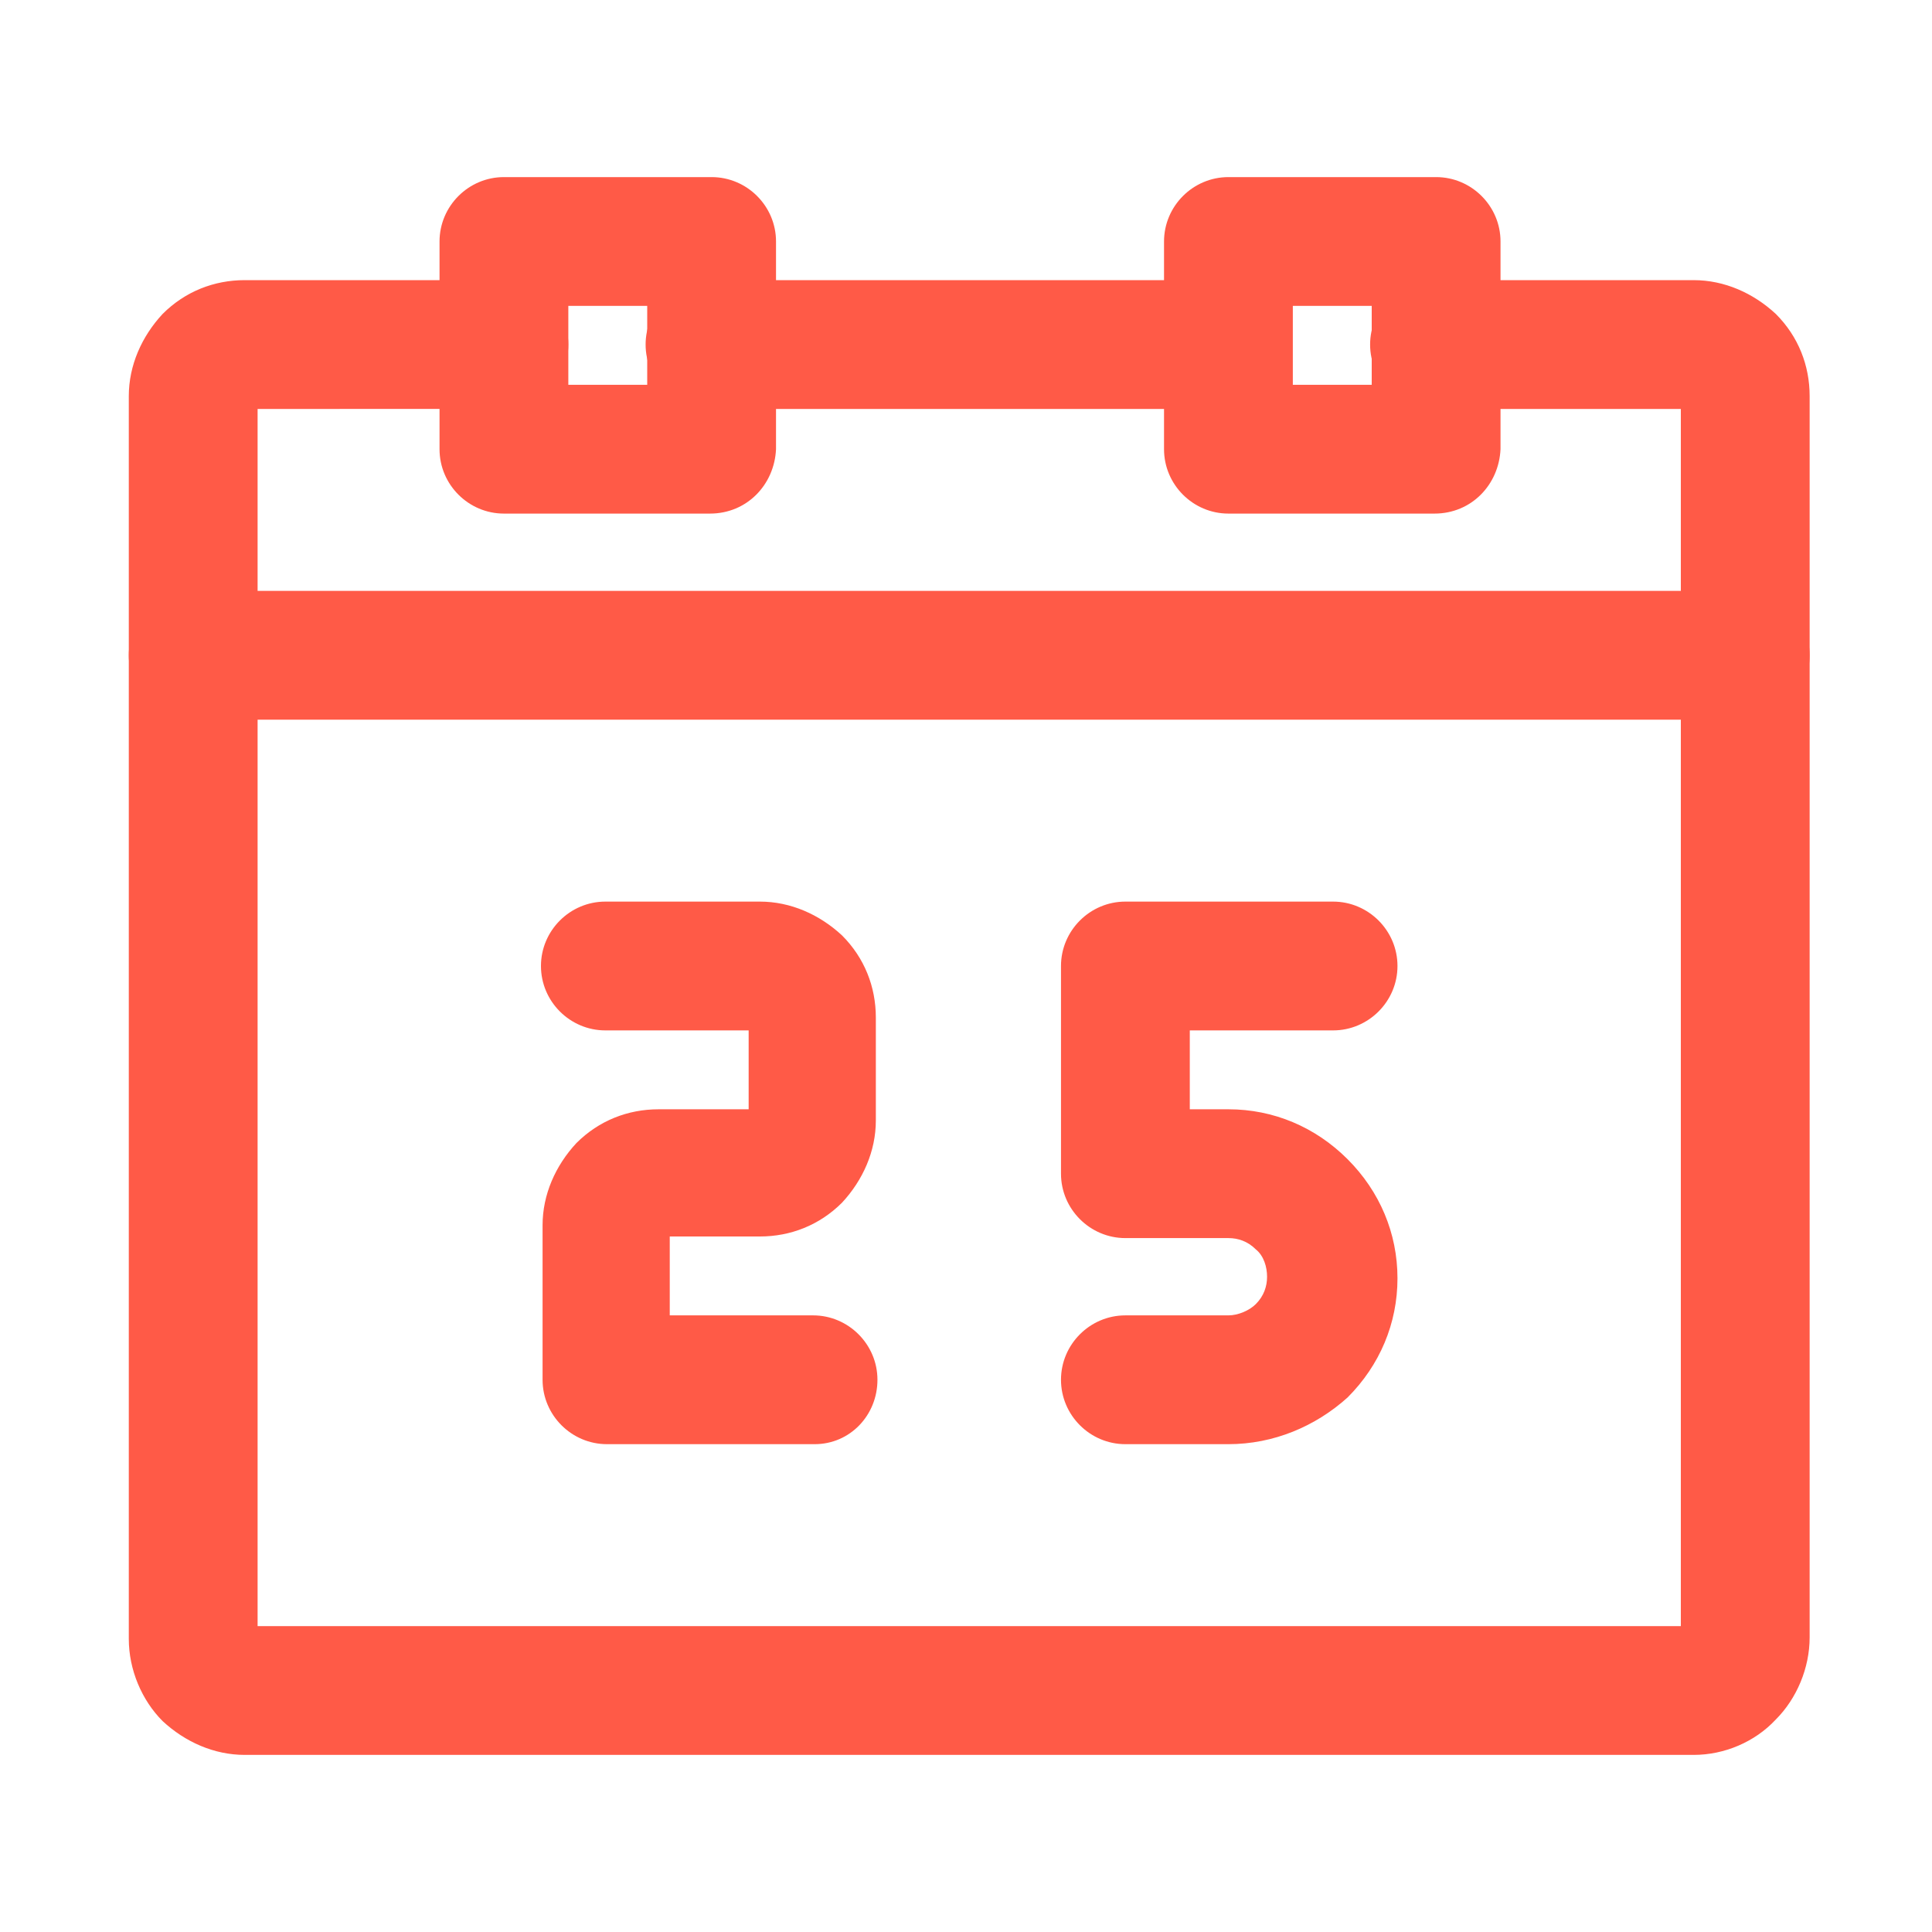
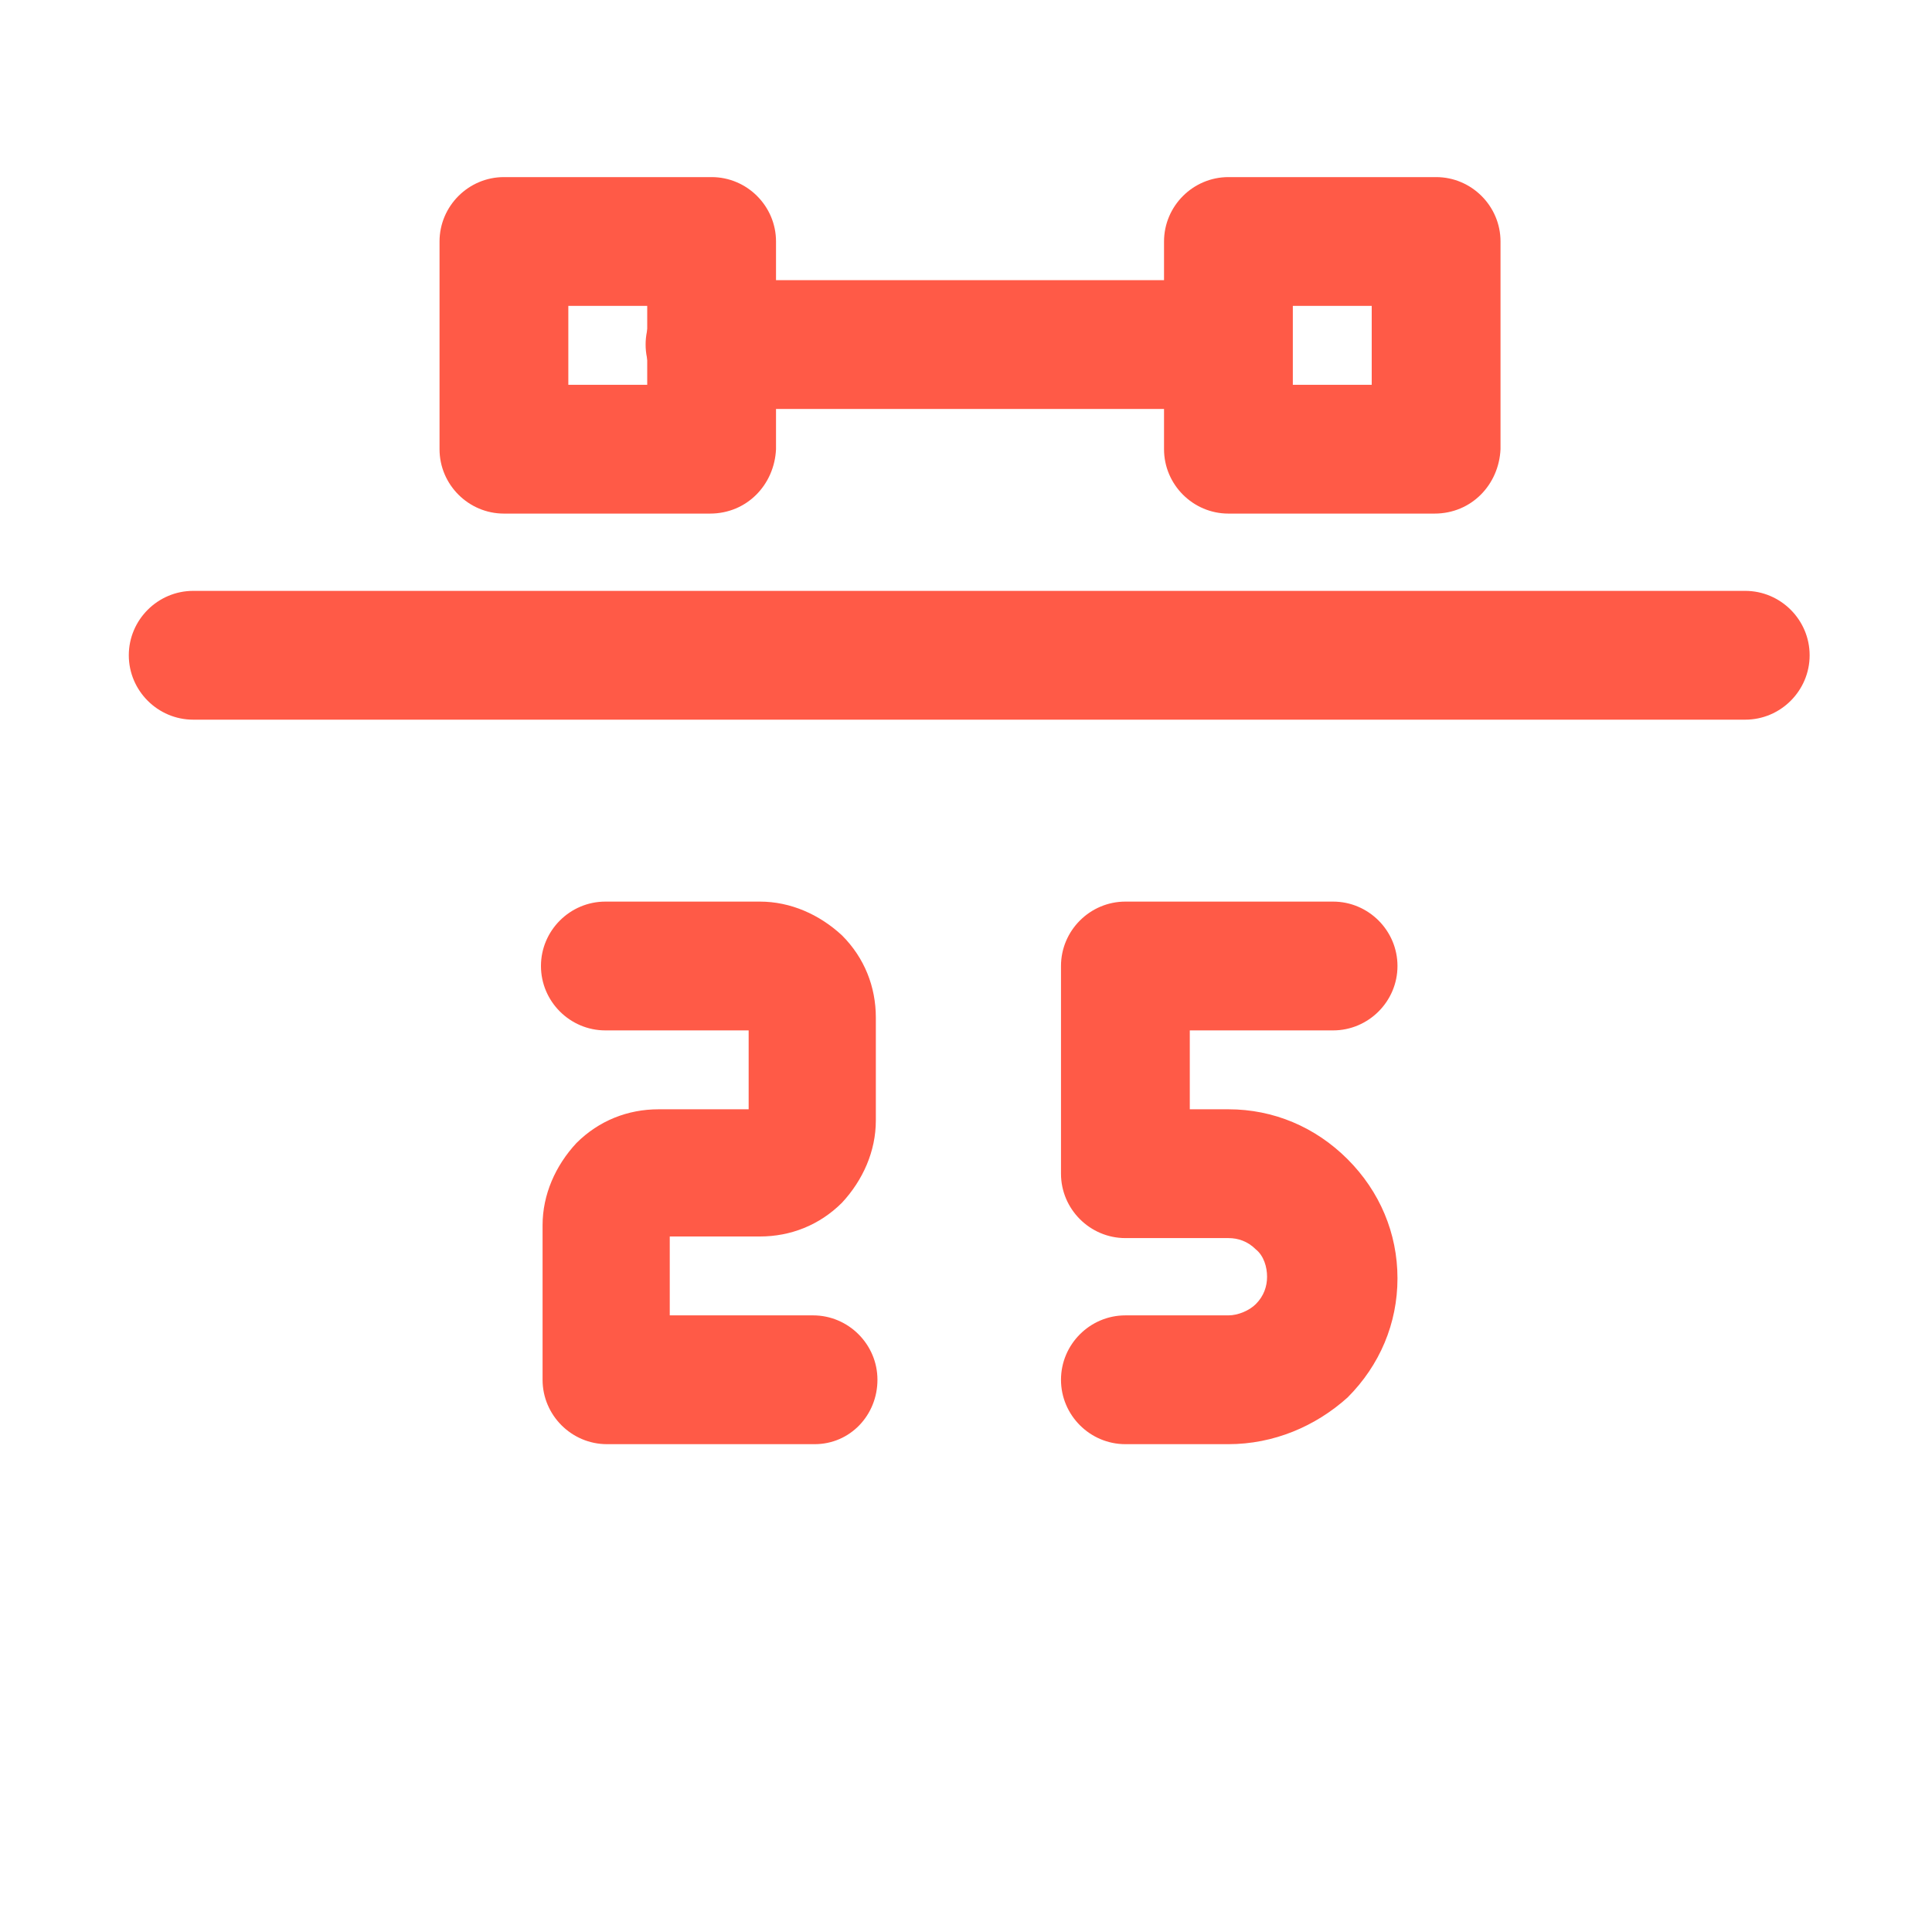
<svg xmlns="http://www.w3.org/2000/svg" version="1.1" id="Layer_1" x="0px" y="0px" viewBox="0 0 120 120" style="enable-background:new 0 0 120 120;" xml:space="preserve">
  <style type="text/css">
	.st0{fill:#FF5A47;}
</style>
  <g>
    <path class="st0" d="M76.3,25.4H44.1c-2.2,0-4-1.8-4-4s1.8-4,4-4h32.1c2.2,0,4,1.8,4,4S78.5,25.4,76.3,25.4z" />
  </g>
  <g>
-     <path class="st0" d="M105.2,109h-90c-1.9,0-3.7-0.8-5.1-2.1c-1.3-1.3-2.1-3.2-2.1-5.1V24.6c0-1.9,0.8-3.7,2.1-5.1   c1.4-1.4,3.2-2.1,5.1-2.1h16.1c2.2,0,4,1.8,4,4s-1.8,4-4,4H16V101h88.4V25.4H89.1c-2.2,0-4-1.8-4-4s1.8-4,4-4h16.1   c1.9,0,3.7,0.8,5.1,2.1c1.4,1.4,2.1,3.2,2.1,5.1v77.1c0,1.9-0.8,3.8-2.1,5.1C109,108.2,107.1,109,105.2,109z M105.2,25.4   L105.2,25.4L105.2,25.4z" />
-   </g>
+     </g>
  <g>
    <path class="st0" d="M108.4,44.7H12c-2.2,0-4-1.8-4-4s1.8-4,4-4h96.4c2.2,0,4,1.8,4,4S110.6,44.7,108.4,44.7z" />
  </g>
  <g>
    <path class="st0" d="M44.1,31.9H31.3c-2.2,0-4-1.8-4-4V15c0-2.2,1.8-4,4-4h12.9c2.2,0,4,1.8,4,4v12.9   C48.1,30.1,46.4,31.9,44.1,31.9z M35.3,23.9h4.9V19h-4.9V23.9z" />
  </g>
  <g>
    <path class="st0" d="M89.1,31.9H76.3c-2.2,0-4-1.8-4-4V15c0-2.2,1.8-4,4-4h12.9c2.2,0,4,1.8,4,4v12.9   C93.1,30.1,91.4,31.9,89.1,31.9z M80.3,23.9h4.9V19h-4.9V23.9z" />
  </g>
  <g>
    <path class="st0" d="M76.3,89.7h-6.4c-2.2,0-4-1.8-4-4s1.8-4,4-4h6.4c0.6,0,1.3-0.3,1.7-0.7c0.5-0.5,0.7-1.1,0.7-1.7   S78.5,78,78,77.6c-0.5-0.5-1.1-0.7-1.7-0.7h-6.4c-2.2,0-4-1.8-4-4V60c0-2.2,1.8-4,4-4h12.9c2.2,0,4,1.8,4,4s-1.8,4-4,4h-8.9v4.9   h2.4c2.8,0,5.4,1.1,7.4,3.1c2,2,3.1,4.6,3.1,7.4s-1.1,5.4-3.1,7.4C81.7,88.6,79.1,89.7,76.3,89.7z M50.6,89.7H37.7   c-2.2,0-4-1.8-4-4v-9.6c0-1.9,0.8-3.7,2.1-5.1c1.4-1.4,3.2-2.1,5.1-2.1h5.6V64h-8.9c-2.2,0-4-1.8-4-4s1.8-4,4-4h9.6   c1.9,0,3.7,0.8,5.1,2.1c1.4,1.4,2.1,3.2,2.1,5.1v6.4c0,1.9-0.8,3.7-2.1,5.1c-1.4,1.4-3.2,2.1-5.1,2.1h-5.6v4.9h8.9c2.2,0,4,1.8,4,4   S52.8,89.7,50.6,89.7z M47.4,64L47.4,64L47.4,64z" />
  </g>
</svg>